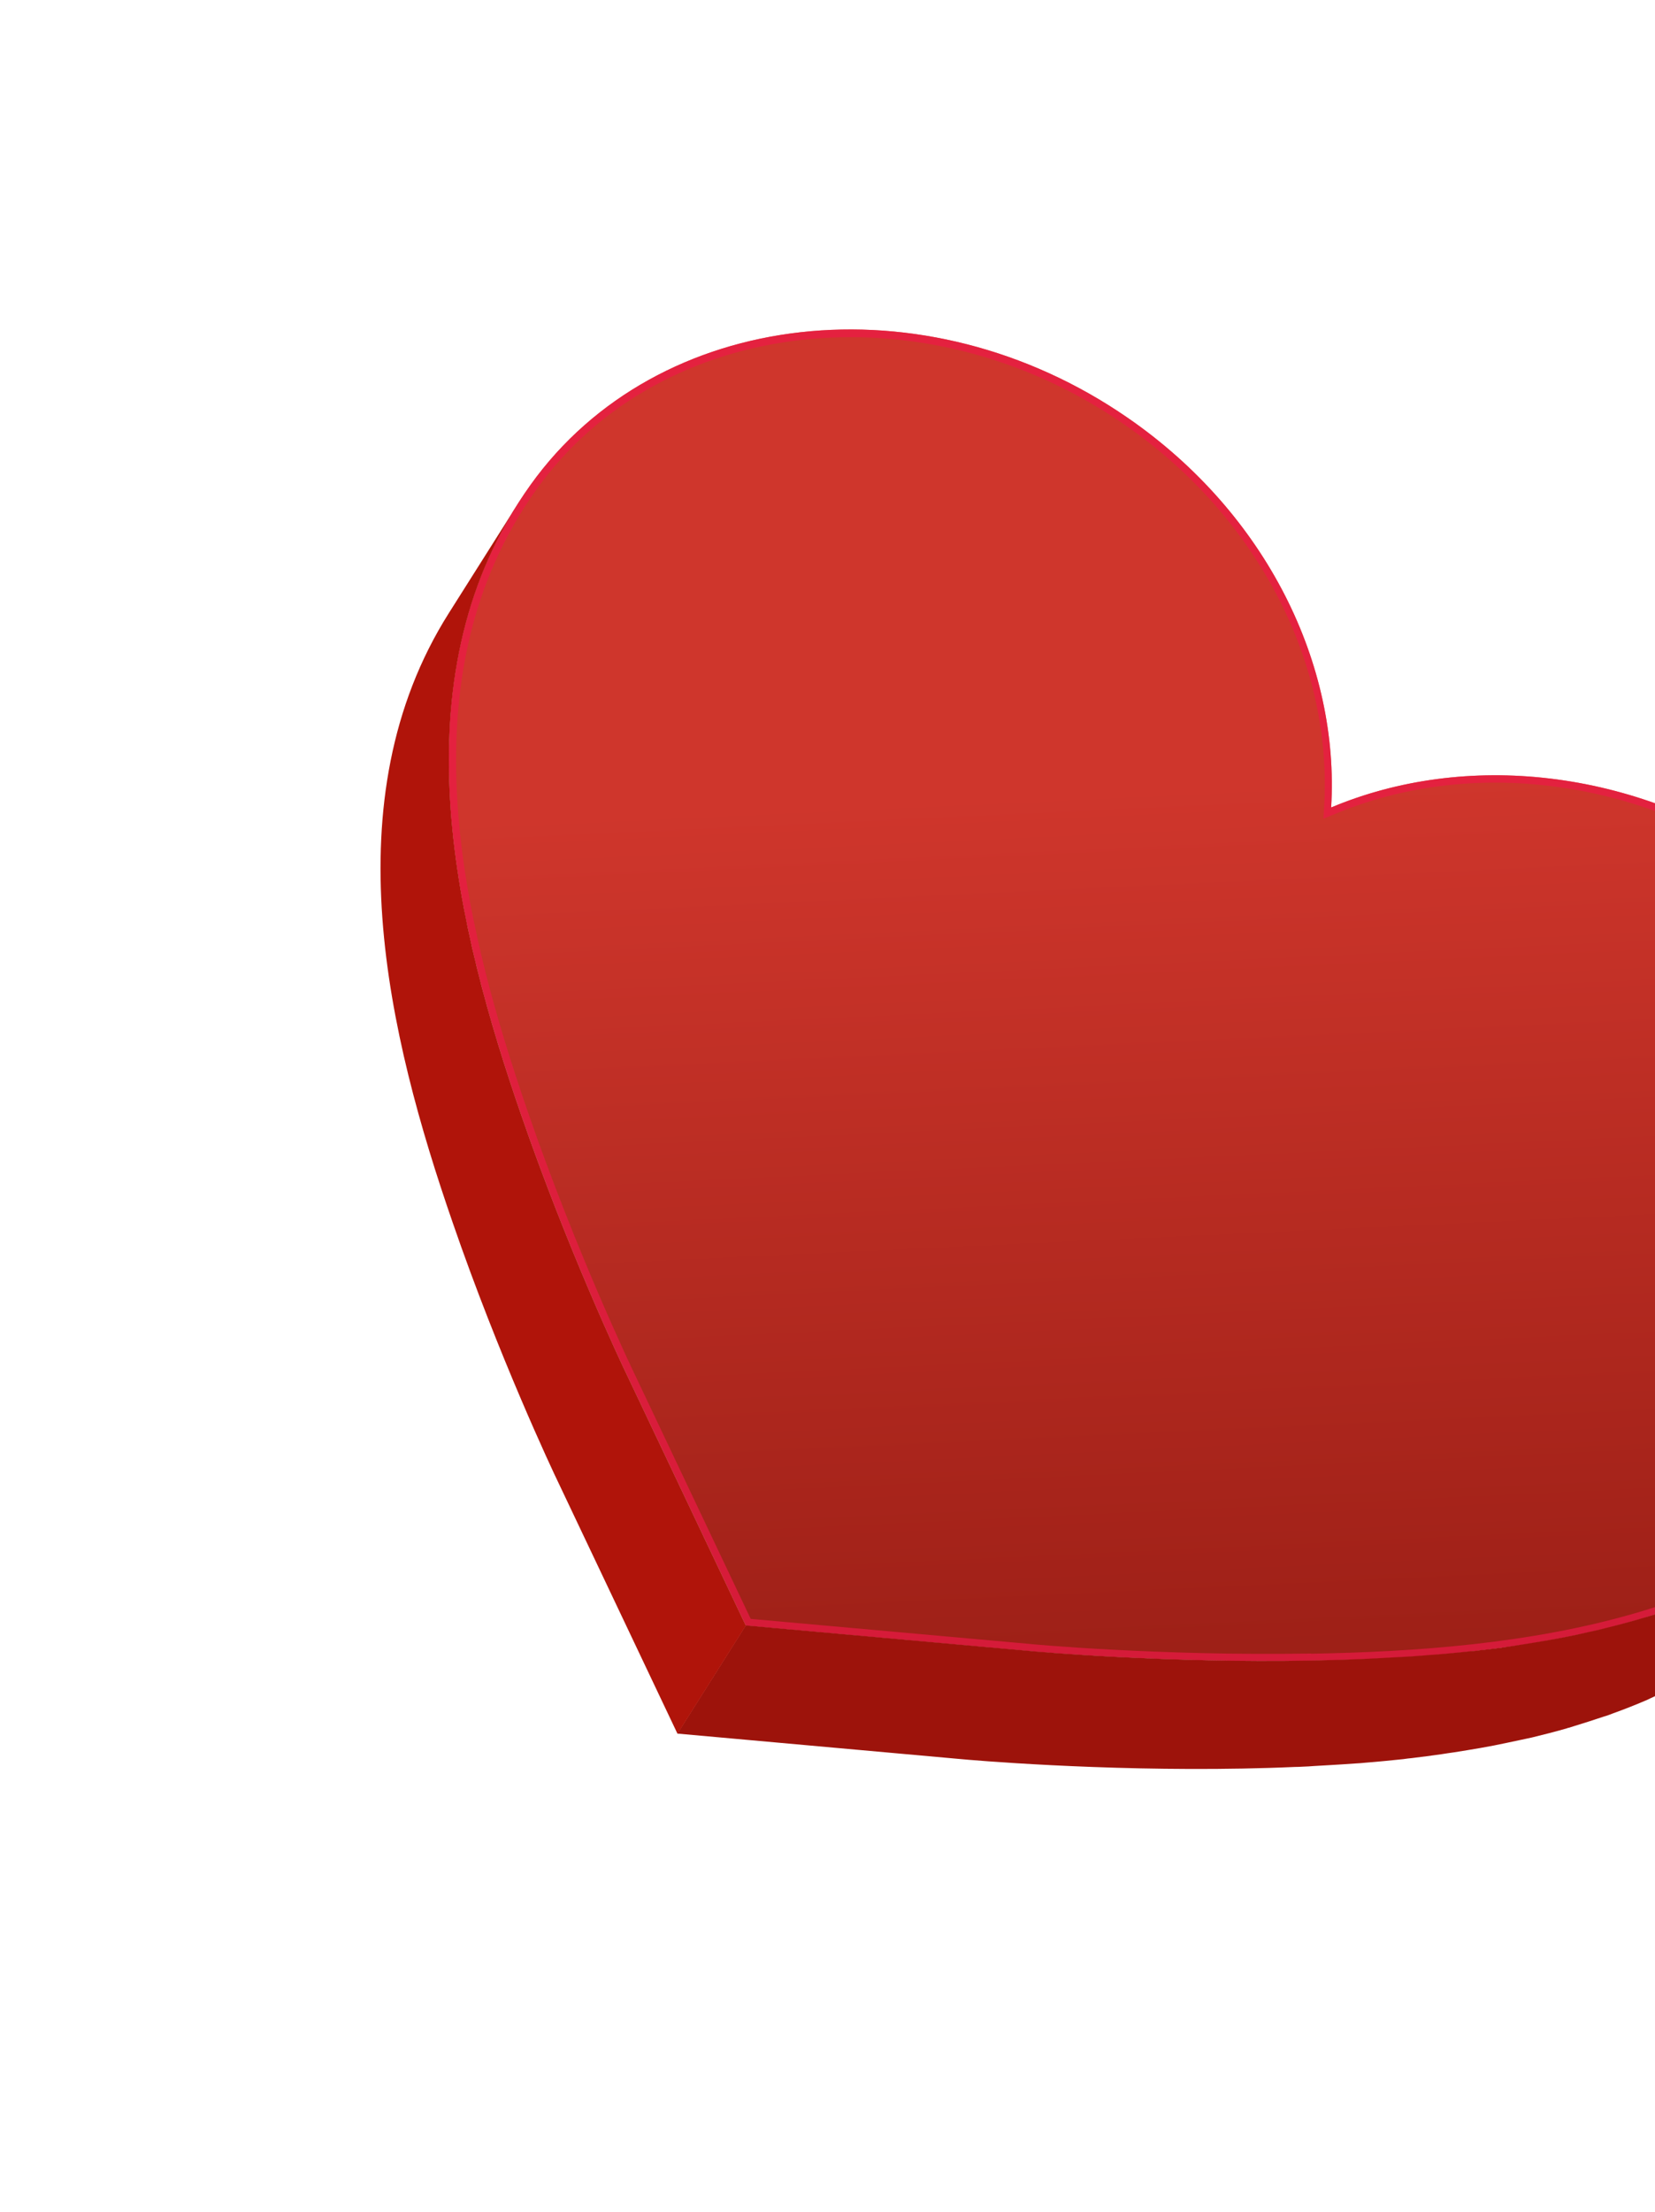
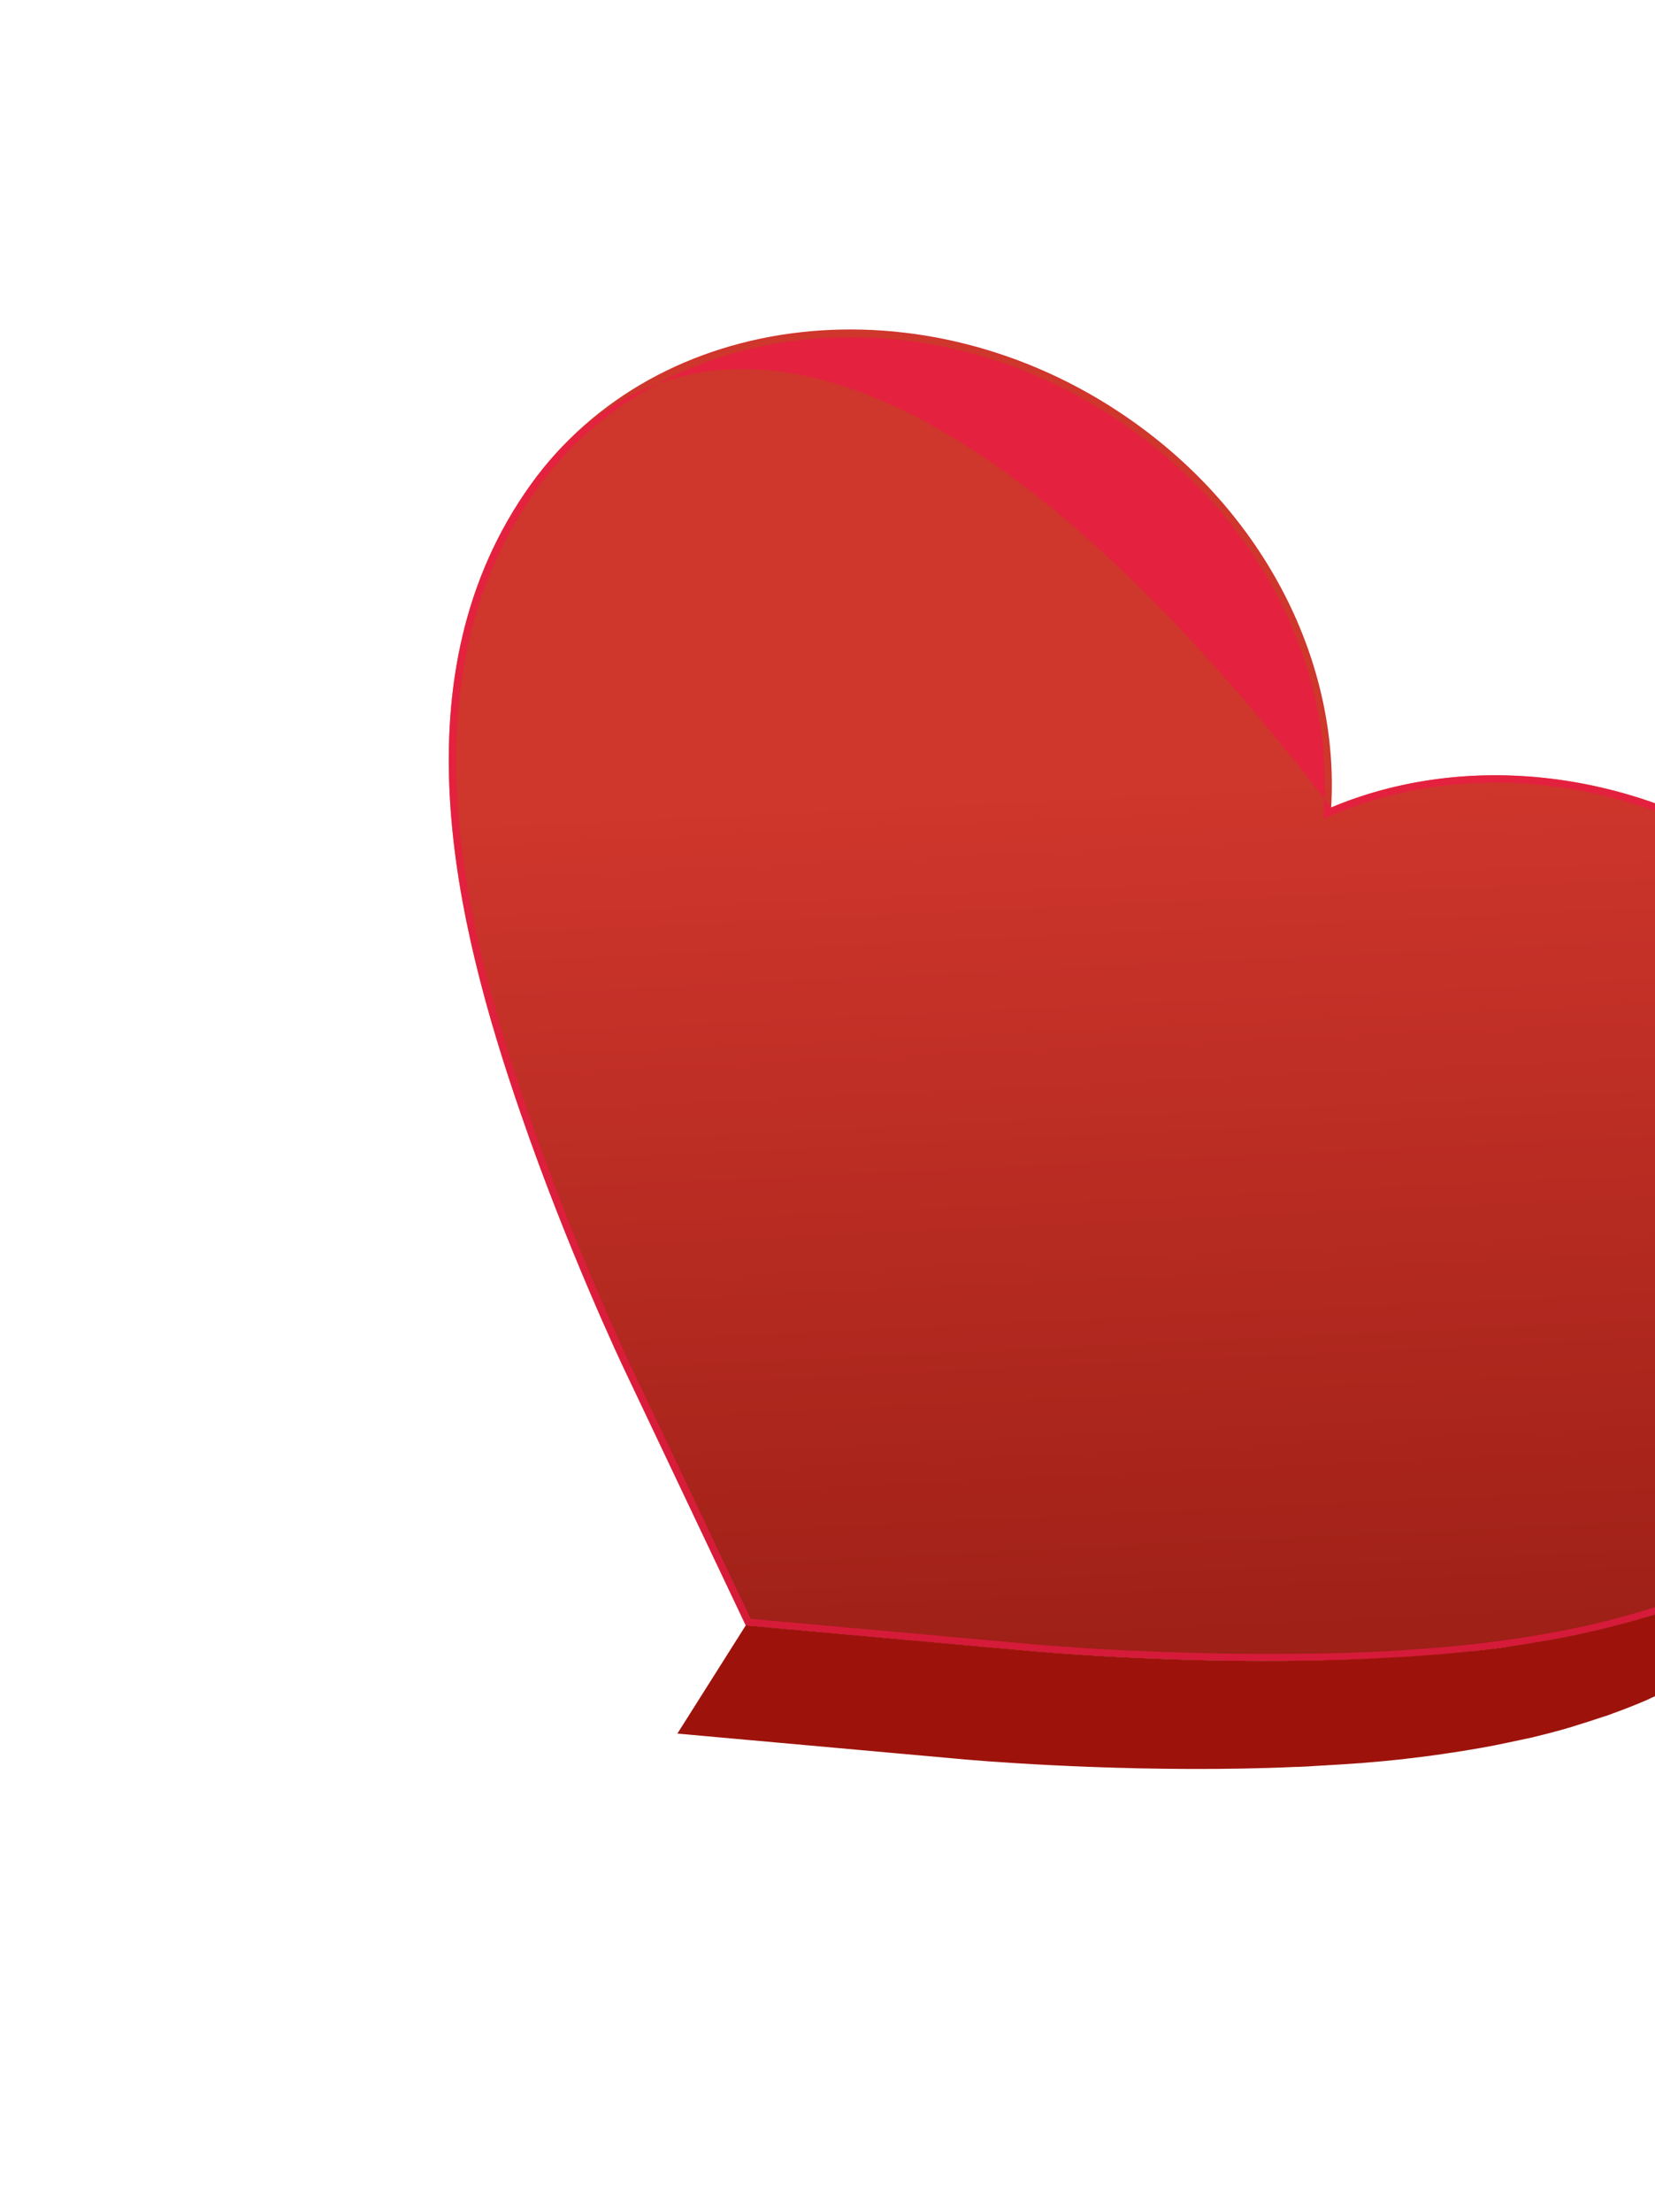
<svg xmlns="http://www.w3.org/2000/svg" width="140" height="187" viewBox="0 0 140 187" fill="none">
  <path d="M161.662 121.63C172.378 106.646 167.155 84.889 149.979 73.021C138.217 64.899 123.906 63.507 112.605 68.258C113.333 56.2 107.173 43.451 95.411 35.329C78.234 23.461 55.612 25.99 44.88 40.987C33.416 56.998 38.415 77.864 44.086 94.23C47.958 105.46 52.515 115.164 53.039 116.231L63.095 137.415L86.813 139.547C88.018 139.668 98.84 140.593 110.93 140.385C128.528 140.077 150.226 137.644 161.674 121.646L161.662 121.63Z" fill="url(#paint0_linear_1408_383)" />
  <g style="mix-blend-mode:overlay" opacity="0.7">
-     <path d="M161.662 121.63C172.378 106.646 167.155 84.889 149.979 73.021C138.217 64.899 123.906 63.507 112.605 68.258C113.333 56.2 107.173 43.451 95.411 35.329C78.234 23.461 55.612 25.99 44.88 40.987C33.416 56.998 38.415 77.864 44.086 94.23C47.958 105.46 52.515 115.164 53.039 116.231L63.095 137.415L86.813 139.547C88.018 139.668 98.84 140.593 110.93 140.385C128.528 140.077 150.226 137.644 161.674 121.646L161.662 121.63ZM110.909 139.775C98.092 139.997 86.976 138.969 86.877 138.944L63.504 136.847L53.602 115.983C53.554 115.891 48.766 105.903 44.672 94.043C39.059 77.812 34.064 57.179 45.392 41.358C55.902 26.671 78.199 24.197 95.078 35.861C98.373 38.134 101.278 40.802 103.738 43.831C109.593 51.042 112.533 59.729 112.012 68.243L111.952 69.208L112.862 68.835C124.36 64.002 138.469 65.794 149.662 73.54C152.944 75.797 155.846 78.494 158.306 81.523C168.273 93.799 169.444 109.787 161.189 121.308C149.864 137.101 128.388 139.484 110.922 139.79L110.909 139.775Z" fill="#ED1847" />
+     <path d="M161.662 121.63C172.378 106.646 167.155 84.889 149.979 73.021C138.217 64.899 123.906 63.507 112.605 68.258C78.234 23.461 55.612 25.99 44.88 40.987C33.416 56.998 38.415 77.864 44.086 94.23C47.958 105.46 52.515 115.164 53.039 116.231L63.095 137.415L86.813 139.547C88.018 139.668 98.84 140.593 110.93 140.385C128.528 140.077 150.226 137.644 161.674 121.646L161.662 121.63ZM110.909 139.775C98.092 139.997 86.976 138.969 86.877 138.944L63.504 136.847L53.602 115.983C53.554 115.891 48.766 105.903 44.672 94.043C39.059 77.812 34.064 57.179 45.392 41.358C55.902 26.671 78.199 24.197 95.078 35.861C98.373 38.134 101.278 40.802 103.738 43.831C109.593 51.042 112.533 59.729 112.012 68.243L111.952 69.208L112.862 68.835C124.36 64.002 138.469 65.794 149.662 73.54C152.944 75.797 155.846 78.494 158.306 81.523C168.273 93.799 169.444 109.787 161.189 121.308C149.864 137.101 128.388 139.484 110.922 139.79L110.909 139.775Z" fill="#ED1847" />
  </g>
  <path d="M135.736 145.09C135.99 145.014 136.248 144.91 136.49 144.818C137.471 144.467 138.425 144.085 139.383 143.673C139.46 143.638 139.536 143.602 139.628 143.553C140.497 143.162 141.353 142.755 142.196 142.332C142.441 142.212 142.673 142.076 142.918 141.955C143.841 141.468 144.722 140.962 145.609 140.399C146.48 139.848 147.313 139.251 148.133 138.637C148.339 138.47 148.546 138.302 148.765 138.15C148.988 137.969 149.207 137.817 149.43 137.637C149.986 137.185 150.516 136.702 151.046 136.219C151.078 136.193 151.11 136.168 151.142 136.142C151.914 135.436 152.634 134.668 153.326 133.897C153.507 133.698 153.672 133.511 153.853 133.312C154.548 132.512 155.233 131.668 155.88 130.776C155.928 130.737 155.95 130.667 156.001 130.6C156.292 130.179 156.584 129.759 156.847 129.336L162.629 120.191C162.315 120.681 162.004 121.143 161.662 121.63C161.015 122.522 160.346 123.354 159.635 124.166C159.454 124.366 159.289 124.552 159.108 124.751C158.4 125.535 157.667 126.288 156.908 127.009C156.876 127.035 156.844 127.061 156.813 127.087C156.072 127.766 155.307 128.414 154.531 129.017C154.325 129.185 154.118 129.353 153.899 129.505C153.079 130.118 152.246 130.716 151.375 131.266C150.503 131.817 149.607 132.335 148.684 132.823C148.452 132.959 148.207 133.079 147.962 133.199C147.119 133.622 146.26 134.058 145.378 134.433C145.302 134.469 145.226 134.505 145.149 134.541C144.191 134.952 143.237 135.335 142.256 135.686C142.014 135.777 141.744 135.866 141.502 135.958C140.642 136.263 139.77 136.552 138.888 136.797C138.754 136.827 138.617 136.886 138.484 136.916C137.436 137.217 136.392 137.489 135.334 137.745C135.051 137.818 134.755 137.875 134.487 137.936C133.713 138.119 132.927 138.286 132.127 138.438C131.758 138.503 131.372 138.58 131.003 138.644C130.264 138.773 129.54 138.889 128.817 139.005C128.464 139.056 128.094 139.121 127.741 139.172C126.9 139.305 126.062 139.41 125.211 139.498C124.975 139.533 124.739 139.567 124.507 139.573C123.436 139.683 122.366 139.793 121.298 139.874C121.021 139.89 120.743 139.905 120.479 139.937C119.689 140.003 118.886 140.053 118.098 140.09C117.719 140.11 117.369 140.132 116.989 140.152C116.435 140.184 115.896 140.202 115.342 140.233C113.841 140.3 112.371 140.341 110.918 140.37C98.841 140.593 88.006 139.652 86.8 139.531L63.083 137.399L57.301 146.544L81.018 148.676C82.224 148.797 93.046 149.723 105.123 149.499C106.577 149.471 108.046 149.43 109.547 149.363C109.751 149.355 109.968 149.362 110.188 149.34C110.522 149.331 110.873 149.308 111.195 149.282C111.574 149.262 111.924 149.239 112.304 149.219C113.091 149.182 113.881 149.117 114.684 149.067C114.962 149.051 115.239 149.035 115.503 149.004C116.571 148.922 117.641 148.812 118.712 148.702C118.948 148.668 119.183 148.634 119.432 148.615C120.27 148.511 121.108 148.406 121.933 148.286C122.287 148.235 122.656 148.17 123.038 148.122C123.762 148.006 124.485 147.89 125.224 147.761C125.593 147.697 125.979 147.619 126.348 147.555C127.119 147.4 127.906 147.233 128.692 147.065C128.989 147.008 129.272 146.935 129.568 146.878C130.581 146.632 131.565 146.382 132.568 146.092C132.6 146.066 132.673 146.059 132.718 146.049C132.867 146.006 132.988 145.96 133.138 145.917C134.007 145.656 134.879 145.367 135.752 145.077L135.736 145.09Z" fill="#9D130B" />
-   <path d="M63.094 137.415L53.038 116.231C52.515 115.164 47.957 105.46 44.085 94.23C38.614 78.434 33.781 58.456 43.739 42.699L37.957 51.845C27.999 67.601 32.833 87.58 38.303 103.376C42.175 114.605 46.733 124.309 47.256 125.376L57.312 146.56L63.094 137.415Z" fill="url(#paint1_linear_1408_383)" />
  <defs>
    <linearGradient id="paint0_linear_1408_383" x1="123.034" y1="65.404" x2="126.579" y2="141.274" gradientUnits="userSpaceOnUse">
      <stop stop-color="#CF362C" />
      <stop offset="1" stop-color="#9C1F16" />
    </linearGradient>
    <linearGradient id="paint1_linear_1408_383" x1="68.607" y1="90.791" x2="60.449" y2="129.468" gradientUnits="userSpaceOnUse">
      <stop stop-color="#B0140A" />
      <stop offset="1" stop-color="#B0140A" />
    </linearGradient>
  </defs>
</svg>